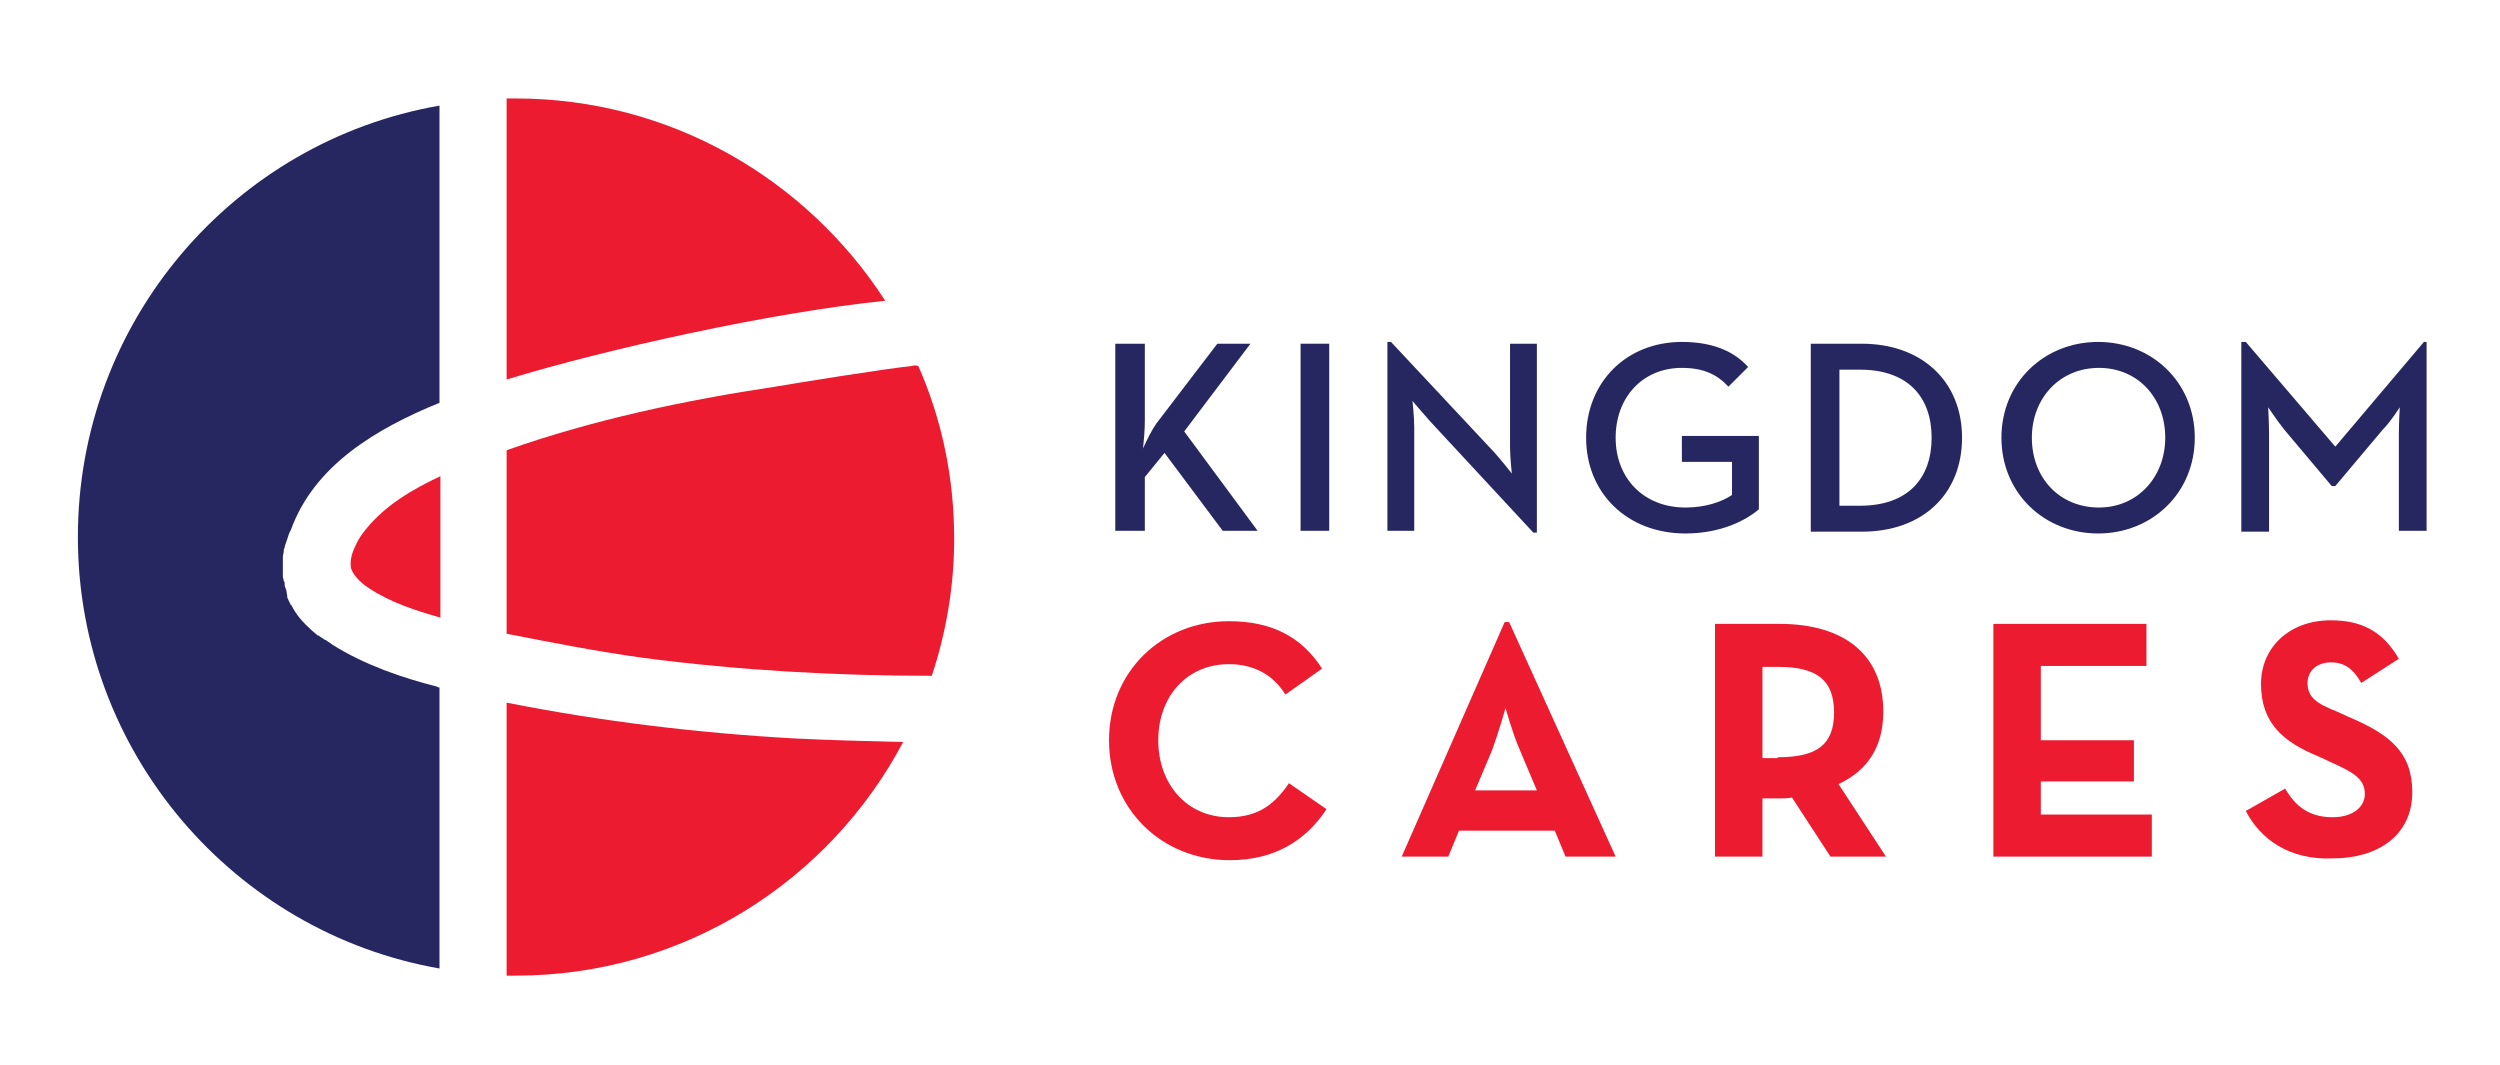
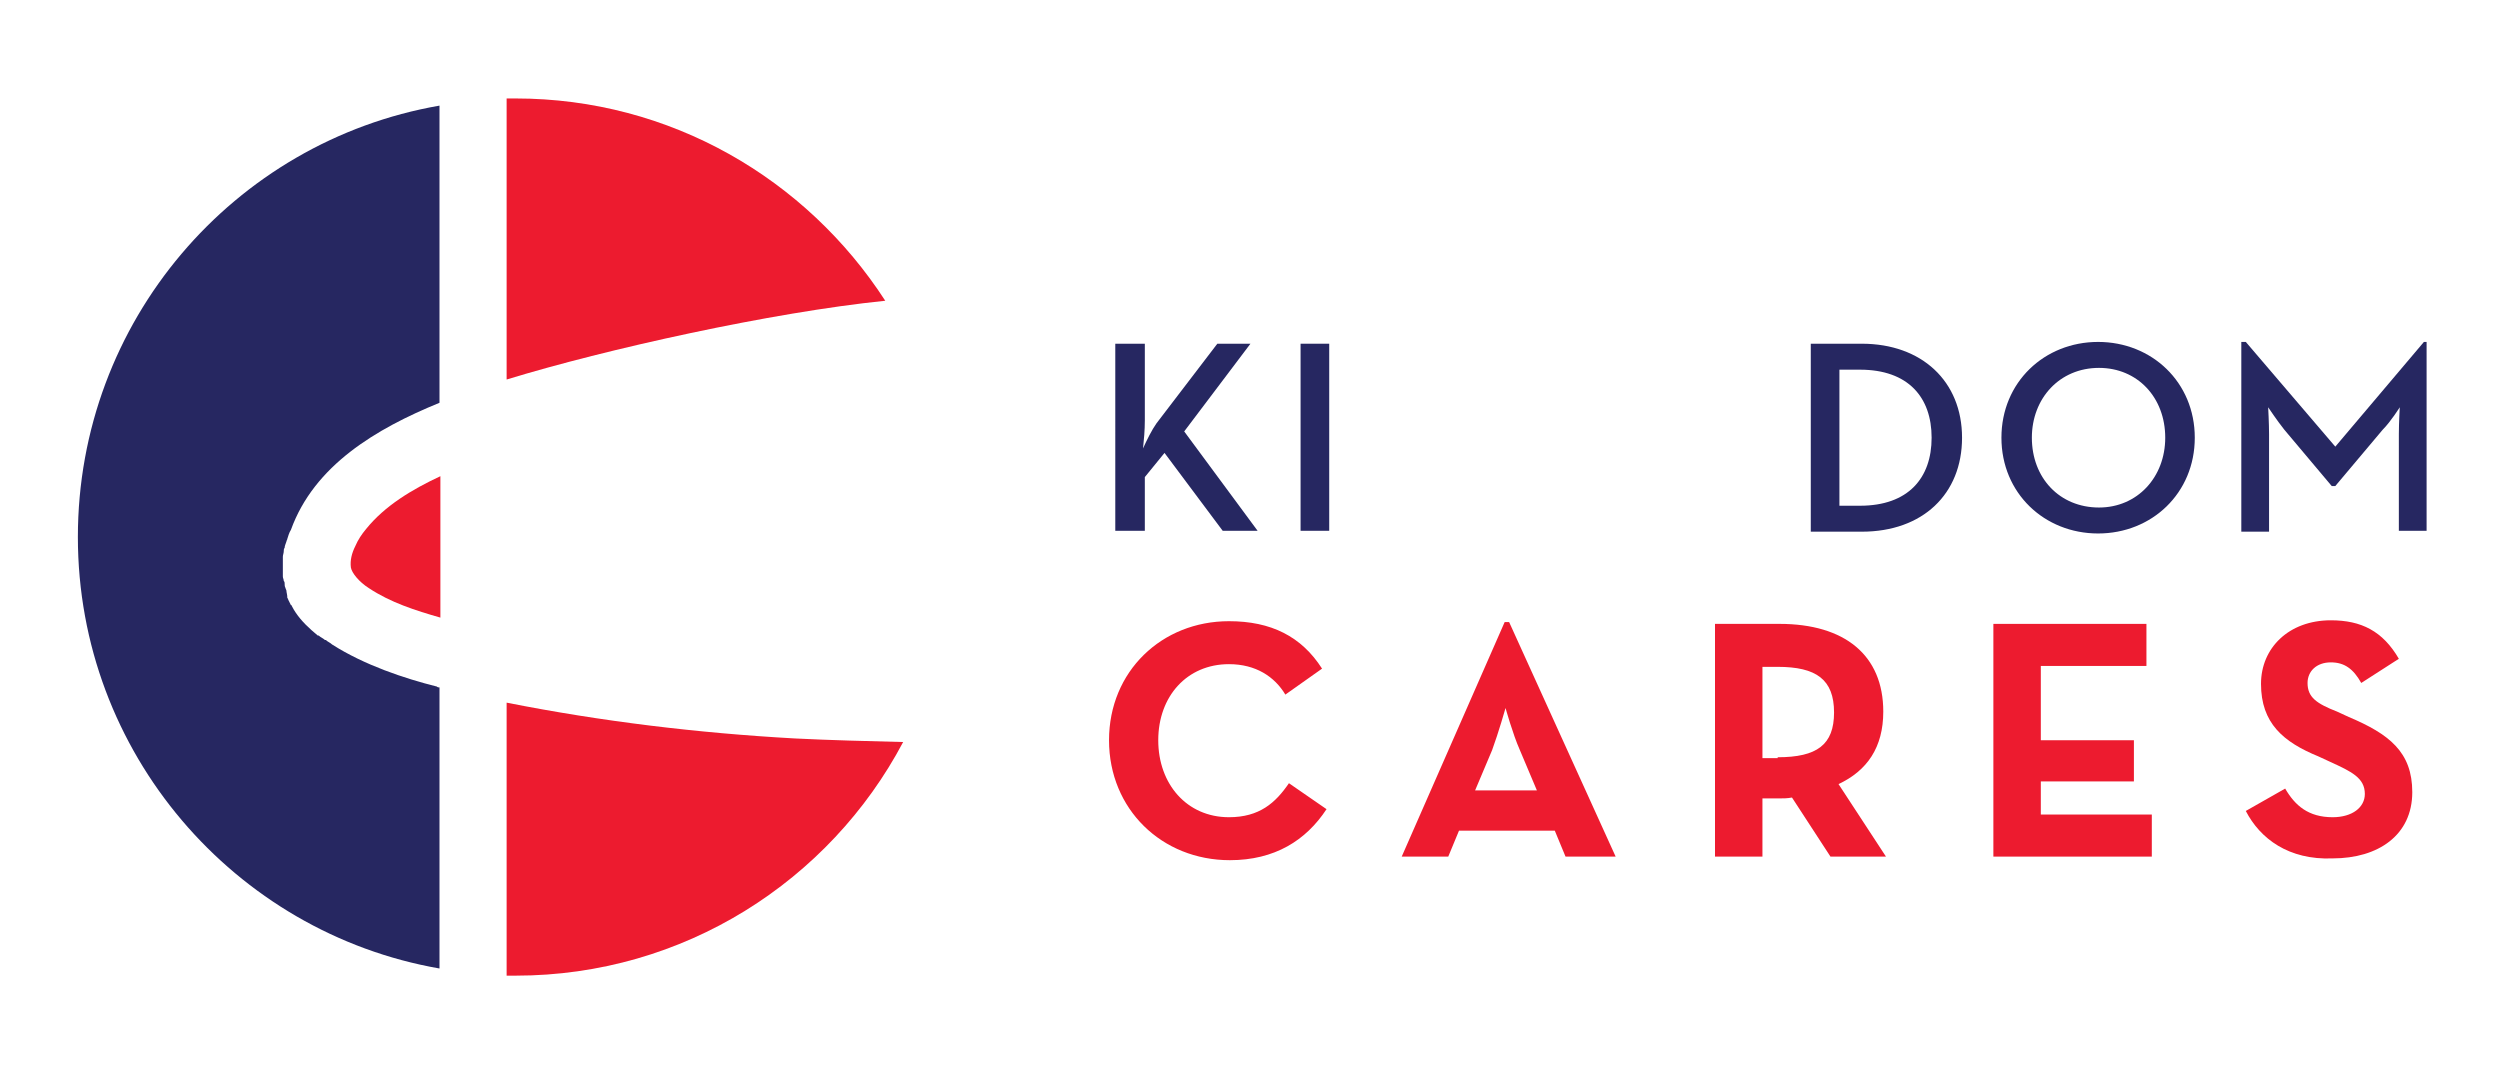
<svg xmlns="http://www.w3.org/2000/svg" version="1.1" id="Layer_1" x="0px" y="0px" viewBox="0 0 279.3 119" style="enable-background:new 0 0 279.3 119;" xml:space="preserve">
  <style type="text/css">
	.st0{fill:#ED1B2F;}
	.st1{fill:#262761;}
</style>
  <g>
-     <path class="st0" d="M101.8,40.9c-2.3,0.2-12.9,1.9-15.2,2.3c-10,1.5-20.4,3.7-30,7.1v20.5c5.1,1,10.2,2,15.3,2.7   c10.7,1.4,21.5,2,32.2,2c1.6-4.8,2.5-10,2.5-15.3c0-6.9-1.4-13.4-4-19.3C102.4,40.8,102.1,40.8,101.8,40.9" />
    <path class="st0" d="M56.6,42.4c11.1-3.4,29.6-7.5,42.3-8.8C90.1,20,74.9,11,57.6,11c-0.3,0-0.7,0-1,0V42.4z" />
    <path class="st0" d="M40.9,59.1c-0.5,0.6-0.9,1.2-1.2,1.9c-0.4,0.8-0.6,1.6-0.5,2.4c0.1,0.6,0.9,1.6,2,2.3c2.4,1.6,5.2,2.5,8,3.3   V53.2C46,54.7,43,56.5,40.9,59.1" />
    <path class="st0" d="M88.8,82.5c-10.8-0.6-21.6-1.9-32.2-4V109c0.3,0,0.7,0,1,0c18.8,0,35.1-10.6,43.3-26.1   C96.9,82.8,92.8,82.7,88.8,82.5" />
    <path class="st1" d="M49.1,76.8c-0.1,0-0.2,0-0.3-0.1c-3.6-0.9-8.1-2.4-11.7-4.7c0,0,0,0,0,0c-0.2-0.2-0.5-0.3-0.7-0.5   c0,0,0,0-0.1,0c-0.2-0.2-0.5-0.3-0.7-0.5c0,0,0,0-0.1,0c-0.2-0.2-0.5-0.4-0.7-0.6c0,0,0,0,0,0c-0.9-0.8-1.7-1.7-2.2-2.7   c0,0,0-0.1-0.1-0.1c-0.1-0.2-0.2-0.4-0.3-0.6c0-0.1-0.1-0.2-0.1-0.2C32.1,66.4,32,66.2,32,66c0-0.1-0.1-0.2-0.1-0.3   c-0.1-0.2-0.1-0.3-0.1-0.5c0-0.1,0-0.2-0.1-0.3c0-0.2-0.1-0.3-0.1-0.5c0-0.1,0-0.2,0-0.4c0-0.2,0-0.3,0-0.5c0-0.1,0-0.2,0-0.4   c0-0.2,0-0.4,0-0.5c0-0.1,0-0.3,0-0.4c0-0.2,0.1-0.4,0.1-0.6c0-0.1,0-0.3,0.1-0.4c0-0.2,0.1-0.4,0.2-0.7c0-0.1,0.1-0.2,0.1-0.3   c0.1-0.3,0.2-0.7,0.4-1C35.1,52,42,47.9,49.1,45V11.8c-23,4-40.4,24.1-40.4,48.2c0,24.1,17.5,44.2,40.4,48.2V76.8z" />
    <path class="st1" d="M129.2,47.3l6.8-8.9h3.7l-7.4,9.8l8.2,11.1h-3.9l-6.5-8.7l-2.2,2.7v6h-3.3V38.4h3.3V47c0,1-0.1,2.2-0.2,3.1   C128.1,49.2,128.7,48,129.2,47.3" />
  </g>
  <rect x="145.3" y="38.4" class="st1" width="3.2" height="20.9" />
  <g>
-     <path class="st1" d="M159.8,47.1c-0.8-0.9-2-2.3-2-2.3s0.2,1.7,0.2,3v11.5h-3V38.2h0.4L167,50.6c0.8,0.9,1.9,2.3,1.9,2.3   s-0.2-1.8-0.2-3V38.4h3v21.1h-0.4L159.8,47.1z" />
-     <path class="st1" d="M177.2,48.9c0-6.2,4.5-10.7,10.7-10.7c3.2,0,5.7,0.9,7.4,2.8l-2.2,2.2c-1.2-1.3-2.7-2.1-5.2-2.1   c-4.4,0-7.4,3.3-7.4,7.8c0,4.5,3.1,7.8,7.8,7.8c2.2,0,4-0.6,5.2-1.4v-3.7h-5.6v-2.9h8.6v8.2c-1.4,1.2-4.2,2.7-8.2,2.7   C181.8,59.6,177.2,55.1,177.2,48.9" />
    <path class="st1" d="M207.8,56.5c5.4,0,8-3.1,8-7.6c0-4.5-2.6-7.6-8-7.6h-2.3v15.2H207.8z M202.3,38.4h5.7   c6.7,0,11.2,4.2,11.2,10.5c0,6.3-4.4,10.5-11.2,10.5h-5.7V38.4z" />
    <path class="st1" d="M241.9,48.9c0-4.5-3.1-7.8-7.4-7.8c-4.4,0-7.5,3.4-7.5,7.8c0,4.5,3.1,7.8,7.5,7.8   C238.8,56.7,241.9,53.3,241.9,48.9 M223.6,48.9c0-6.2,4.8-10.7,10.8-10.7c6,0,10.8,4.5,10.8,10.7c0,6.2-4.8,10.7-10.8,10.7   C228.4,59.6,223.6,55.1,223.6,48.9" />
    <path class="st1" d="M250.6,38.2h0.3l10,11.7l9.9-11.7h0.3v21.1h-3.1V48.5c0-1.2,0.1-3,0.1-3s-1,1.6-1.9,2.5l-5.3,6.3h-0.4   l-5.3-6.3c-0.8-1-1.8-2.5-1.8-2.5s0.1,1.8,0.1,3v10.9h-3.1V38.2z" />
    <path class="st0" d="M123.9,82.7c0-7.7,5.9-13.3,13.4-13.3c4.7,0,8.1,1.7,10.4,5.3l-4.1,2.9c-1.2-2-3.3-3.4-6.3-3.4   c-4.7,0-7.9,3.6-7.9,8.5c0,4.9,3.2,8.6,7.9,8.6c3.4,0,5.2-1.6,6.7-3.8l4.2,2.9c-2.3,3.5-5.8,5.7-10.8,5.7   C129.8,96.1,123.9,90.4,123.9,82.7" />
    <path class="st0" d="M171.7,88.3l-1.9-4.5c-0.8-1.8-1.6-4.7-1.6-4.7s-0.8,2.8-1.5,4.7l-1.9,4.5H171.7z M168.1,69.5h0.5l11.9,26.2   h-5.6l-1.2-2.9H163l-1.2,2.9h-5.2L168.1,69.5z" />
    <path class="st0" d="M198.6,84.6c4.4,0,6.3-1.4,6.3-5c0-3.7-2-5.1-6.3-5.1h-1.7v10.2H198.6z M210.7,95.7h-6.2l-4.3-6.6   c-0.5,0.1-1,0.1-1.5,0.1h-1.8v6.5h-5.3v-26h7.2c7.3,0,11.6,3.5,11.6,9.8c0,4-1.8,6.6-5,8.1L210.7,95.7z" />
  </g>
  <polygon class="st0" points="222.7,69.7 239.8,69.7 239.8,74.4 228,74.4 228,82.7 238.4,82.7 238.4,87.3 228,87.3 228,91 240.4,91   240.4,95.7 222.7,95.7 " />
  <g>
    <path class="st0" d="M250.9,90.6l4.4-2.5c1.1,1.9,2.6,3.2,5.3,3.2c2.2,0,3.6-1.1,3.6-2.6c0-1.8-1.5-2.5-3.9-3.6l-1.3-0.6   c-3.9-1.6-6.4-3.7-6.4-8.1c0-4,3.1-7.1,7.8-7.1c3.4,0,5.8,1.2,7.6,4.3l-4.2,2.7c-0.9-1.6-1.9-2.3-3.4-2.3c-1.6,0-2.6,1-2.6,2.3   c0,1.6,1,2.3,3.3,3.2l1.3,0.6c4.5,1.9,7.1,3.9,7.1,8.4c0,4.8-3.8,7.4-8.9,7.4C255.7,96.1,252.5,93.7,250.9,90.6" />
  </g>
</svg>